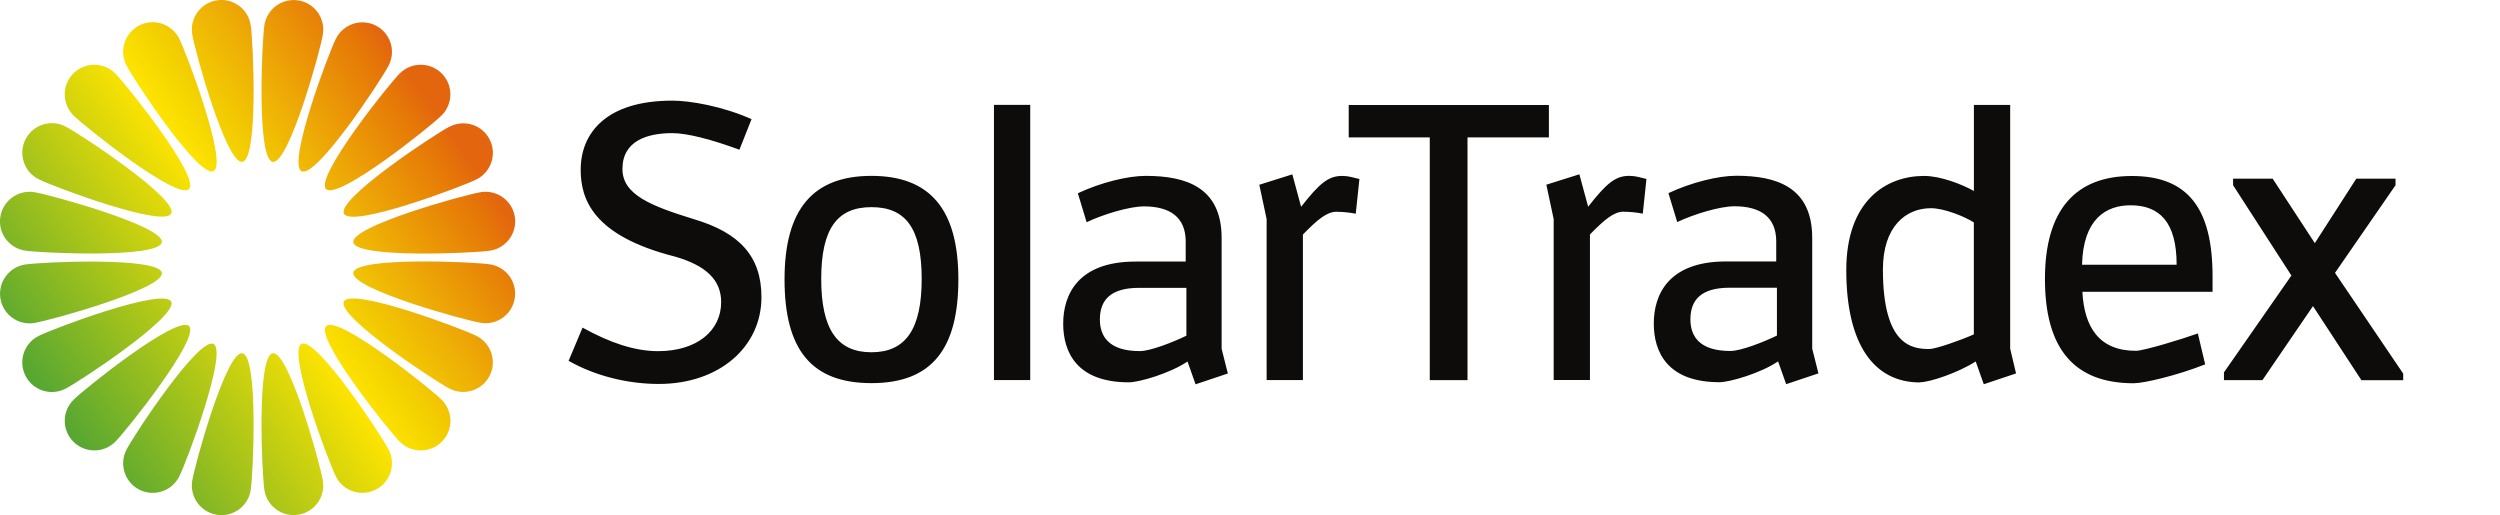
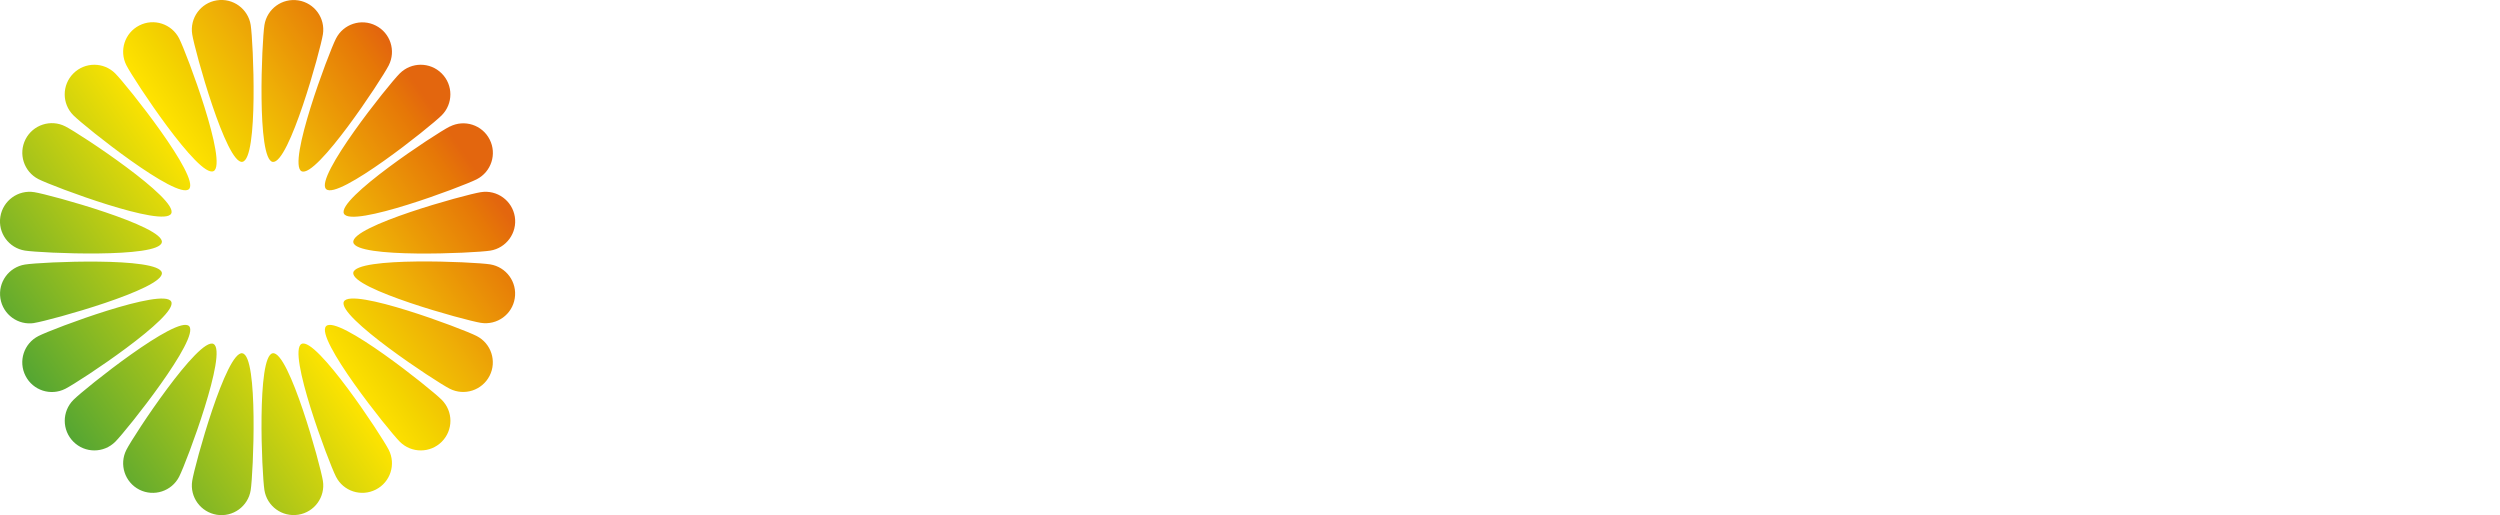
<svg xmlns="http://www.w3.org/2000/svg" width="430" height="88.61" data-name="Capa 2">
  <defs>
    <linearGradient id="Degradado_sin_nombre_9" data-name="Degradado sin nombre 9" x1="0.089" y1="0.788" x2="0.911" y2="0.213">
      <stop offset="0" stop-color="#52a533" />
      <stop offset="0.5" stop-color="#ffe400" />
      <stop offset="0.57" stop-color="#f4d500" />
      <stop offset="0.71" stop-color="#eeae06" />
      <stop offset="0.89" stop-color="#e67807" />
      <stop offset="0.94" stop-color="#e3660e" />
    </linearGradient>
  </defs>
  <g>
    <title>Layer 1</title>
    <g id="svg_1">
      <path class="cls-2" d="m56.09,56.1c-1.99,1.99 10.69,17.89 12.68,19.88c1.99,1.99 5.22,1.99 7.21,0c1.99,-1.99 1.99,-5.21 0,-7.21c-1.99,-1.99 -17.89,-14.66 -19.88,-12.68l0,0l-0.01,0.01zm-23.58,-23.58c1.99,-1.99 -10.7,-17.9 -12.69,-19.89c-1.99,-1.99 -5.21,-1.99 -7.2,0s-1.99,5.21 0,7.2s17.9,14.67 19.89,12.69zm26.64,19.35c-1.28,2.51 15.69,13.71 18.2,14.99c2.52,1.28 5.58,0.28 6.86,-2.22c1.28,-2.51 0.28,-5.57 -2.23,-6.85c-2.51,-1.28 -21.55,-8.42 -22.83,-5.92zm-29.7,-15.14c1.28,-2.51 -15.7,-13.72 -18.21,-14.99c-2.51,-1.28 -5.57,-0.28 -6.85,2.22c-1.27,2.51 -0.28,5.57 2.22,6.85c2.51,1.28 21.56,8.42 22.84,5.92zm31.32,10.17c-0.44,2.78 19.16,8.19 21.94,8.63c2.79,0.44 5.4,-1.45 5.83,-4.23c0.44,-2.78 -1.45,-5.38 -4.24,-5.83c-2.78,-0.44 -23.1,-1.35 -23.54,1.43l0.01,0zm-32.93,-5.22c0.44,-2.78 -19.18,-8.19 -21.95,-8.63c-2.78,-0.44 -5.38,1.45 -5.83,4.23c-0.44,2.78 1.45,5.38 4.23,5.82c2.77,0.44 23.1,1.35 23.54,-1.42l0.01,0zm54.87,-8.63c-2.78,0.44 -22.38,5.85 -21.94,8.63c0.44,2.78 20.76,1.87 23.54,1.43c2.78,-0.44 4.68,-3.05 4.24,-5.83c-0.44,-2.77 -3.05,-4.67 -5.83,-4.23l0,0l-0.01,0zm-76.82,22.5c2.78,-0.44 22.39,-5.86 21.95,-8.63s-20.77,-1.87 -23.54,-1.42c-2.78,0.44 -4.67,3.05 -4.23,5.83c0.44,2.78 3.05,4.67 5.82,4.23l0,0l0,-0.01zm71.47,-33.79c-2.51,1.27 -19.48,12.48 -18.2,14.99c1.28,2.51 20.31,-4.64 22.83,-5.91c2.51,-1.28 3.51,-4.35 2.23,-6.85c-1.27,-2.51 -4.34,-3.5 -6.85,-2.22l-0.01,-0.01zm-66.12,45.11c2.5,-1.27 19.48,-12.49 18.21,-14.99c-1.28,-2.51 -20.33,4.64 -22.84,5.92c-2.51,1.28 -3.5,4.34 -2.22,6.85c1.28,2.51 4.34,3.5 6.85,2.22zm44.85,-34.35c1.99,1.99 17.89,-10.69 19.88,-12.68c1.99,-1.99 2,-5.22 0,-7.21c-1.99,-1.99 -5.21,-1.99 -7.21,0c-1.99,1.99 -14.67,17.89 -12.68,19.88l0,0l0.01,0.01zm-36.26,43.46c1.98,-1.99 14.67,-17.9 12.69,-19.89c-1.99,-1.99 -17.9,10.7 -19.89,12.69s-1.99,5.21 0,7.2c1.99,1.99 5.21,1.99 7.2,0l0,0zm32.04,-46.53c2.51,1.28 13.71,-15.69 14.99,-18.2c1.28,-2.51 0.29,-5.58 -2.22,-6.85c-2.51,-1.28 -5.57,-0.28 -6.85,2.23c-1.28,2.51 -8.42,21.55 -5.92,22.83l0,0l0,-0.01zm-15.14,29.71c-2.51,-1.28 -13.72,15.7 -14.99,18.21c-1.28,2.51 -0.28,5.57 2.22,6.85c2.51,1.27 5.57,0.28 6.85,-2.22c1.28,-2.51 8.42,-21.56 5.92,-22.83l0,0l0,-0.01zm10.18,-31.32c2.78,0.44 8.19,-19.16 8.63,-21.94c0.44,-2.79 -1.45,-5.39 -4.23,-5.83c-2.78,-0.44 -5.38,1.45 -5.83,4.24c-0.44,2.78 -1.35,23.1 1.43,23.54l0,0l0,-0.01zm-5.22,32.92c-2.77,-0.44 -8.19,19.17 -8.63,21.95c-0.44,2.78 1.45,5.38 4.24,5.83c2.77,0.44 5.38,-1.45 5.82,-4.23c0.44,-2.78 1.35,-23.11 -1.43,-23.54l0,-0.01zm0,-32.93c2.78,-0.44 1.87,-20.76 1.43,-23.53c-0.44,-2.78 -3.05,-4.68 -5.83,-4.24c-2.78,0.44 -4.67,3.05 -4.23,5.84c0.44,2.78 5.86,22.38 8.63,21.94l0,-0.01zm5.22,32.93c-2.78,0.44 -1.87,20.77 -1.43,23.54c0.44,2.78 3.05,4.67 5.83,4.23c2.78,-0.44 4.67,-3.05 4.23,-5.82c-0.44,-2.78 -5.85,-22.39 -8.63,-21.95zm-10.18,-31.32c2.51,-1.28 -4.64,-20.32 -5.92,-22.83c-1.28,-2.51 -4.35,-3.51 -6.85,-2.23c-2.51,1.27 -3.5,4.34 -2.22,6.85c1.28,2.51 12.48,19.48 14.99,18.2l0,0l0,0.01zm15.14,29.71c-2.51,1.28 4.64,20.33 5.92,22.84c1.27,2.51 4.34,3.5 6.85,2.22c2.51,-1.28 3.5,-4.34 2.22,-6.85c-1.28,-2.51 -12.49,-19.49 -14.99,-18.21z" fill="url(#Degradado_sin_nombre_9)" id="svg_2" />
-       <path class="cls-1" d="m129.26,20.51l-2.08,5.24c-4.73,-1.73 -8.89,-2.85 -11.54,-2.85c-4.22,0 -8.58,1.26 -8.58,6.17c0,4.45 4.98,6.37 12.3,8.63c7.82,2.32 11.61,6.37 11.61,13.41c0,8.56 -7.25,14.93 -17.66,14.93c-5.23,0 -10.85,-1.33 -15.51,-3.98l2.4,-5.71c4.67,2.59 8.95,4.05 12.99,4.05c6.69,0 10.85,-3.52 10.85,-8.43c0,-3.85 -2.65,-6.31 -7.95,-7.84c-14.13,-3.58 -16.21,-9.89 -16.21,-14.93c0,-6.24 4.29,-11.89 15.77,-11.89c2.97,0 8.58,0.93 13.62,3.19m29.26,27.48c0,8.69 -2.78,12.61 -8.64,12.61s-8.64,-3.92 -8.64,-12.61s2.78,-12.35 8.64,-12.35s8.64,3.59 8.64,12.35m6.31,0.06c0,-12.02 -4.86,-17.79 -14.95,-17.79s-14.95,5.78 -14.95,17.79s4.54,17.86 14.95,17.86s14.95,-5.91 14.95,-17.86m12.36,-30l-6.24,0l0,47.33l6.24,0l0,-47.31l0,-0.02zm11.98,36.91c0,-3.39 1.89,-5.44 6.75,-5.44l8.13,0l0,8.23c-2.46,1.19 -6.24,2.65 -8.01,2.65c-5.3,0 -6.87,-2.52 -6.87,-5.44m-2.27,-16.73c2.78,-1.33 7.31,-2.72 9.84,-2.72c4.48,0 7.19,1.86 7.19,6.04l0,3.45l-8.64,0c-9.9,0 -12.43,5.71 -12.43,10.68s2.4,10.09 11.29,10.09c1.76,0 7.06,-1.53 10.09,-3.58l1.39,3.92l5.55,-1.86l-1.07,-4.25l0,-19.05c0,-8.7 -6.06,-10.69 -13.06,-10.69c-3.09,0 -7.7,1.13 -11.67,2.99l1.51,4.98m43.01,-1.79c1.07,0 2.27,0.13 3.28,0.33l0.63,-5.97c-1.2,-0.27 -1.83,-0.53 -2.97,-0.53c-2.33,0 -3.85,1.2 -7.06,5.31l-1.51,-5.58l-5.68,1.79l1.26,5.91l0,27.68l6.24,0l0,-25.03c2.58,-2.65 4.16,-3.92 5.8,-3.92m22.51,28.94l0,-41.73l14,0l0,-5.57l-34.43,0l0,5.57l13.94,0l0,41.76l6.5,0l-0.01,-0.03zm26.87,-28.94c1.07,0 2.27,0.13 3.28,0.33l0.63,-5.97c-1.2,-0.27 -1.83,-0.53 -2.97,-0.53c-2.33,0 -3.85,1.2 -7.06,5.31l-1.51,-5.58l-5.68,1.79l1.26,5.91l0,27.68l6.24,0l0,-25.03c2.58,-2.65 4.16,-3.92 5.8,-3.92m11.48,18.52c0,-3.39 1.89,-5.44 6.75,-5.44l8.13,0l0,8.23c-2.46,1.19 -6.24,2.65 -8.01,2.65c-5.3,0 -6.87,-2.52 -6.87,-5.44m-2.27,-16.73c2.78,-1.33 7.31,-2.72 9.84,-2.72c4.48,0 7.19,1.86 7.19,6.04l0,3.45l-8.64,0c-9.9,0 -12.42,5.71 -12.42,10.68s2.4,10.09 11.29,10.09c1.76,0 7.06,-1.53 10.09,-3.58l1.39,3.92l5.55,-1.86l-1.07,-4.25l0,-19.05c0,-8.7 -6.06,-10.69 -13.06,-10.69c-3.09,0 -7.7,1.13 -11.67,2.99l1.51,4.98m43.64,-2.39c2.27,0 5.87,1.46 7.38,2.45l0,19.25c-2.21,1 -6.56,2.52 -7.63,2.52c-2.9,0 -8.01,-0.46 -8.01,-13.67c0,-7.44 3.97,-10.55 8.26,-10.55m-1.89,29.94c1.7,0 6.62,-1.66 9.59,-3.58l1.39,3.92l5.55,-1.86l-1.01,-4.25l0,-41.93l-6.24,0l0,14.8c-2.02,-1.13 -5.68,-2.59 -8.58,-2.59c-6.5,0 -13.37,4.24 -13.37,16.2c0,12.74 4.73,19.32 12.67,19.32m27.88,-20.25c0.19,-7.83 4.1,-10.22 8.33,-10.22c4.92,0 7.94,2.79 7.94,10.22l-16.27,0m19.93,11.82c-2.78,1 -9.34,2.99 -10.66,2.99c-6.37,0 -8.89,-4.11 -9.21,-10.15l22.39,0l0,-2.66c0,-11.68 -4.23,-17.26 -13.88,-17.26s-14.95,5.78 -14.95,17.72s4.98,17.93 15.26,17.93c1.76,0 7.44,-1.33 12.3,-3.25l-1.26,-5.31m19.8,-4.71l8.33,12.74l7.19,0l0,-1.13l-11.73,-17.33l10.41,-15.07l0,-1.13l-6.75,0l-7.13,11.09l-7.25,-11.09l-6.81,0l0,1.13l10.03,15.53l-11.6,16.66l0,1.33l6.62,0l8.7,-12.74l-0.01,0.01z" fill="#0e0c0a" id="svg_3" />
    </g>
  </g>
</svg>